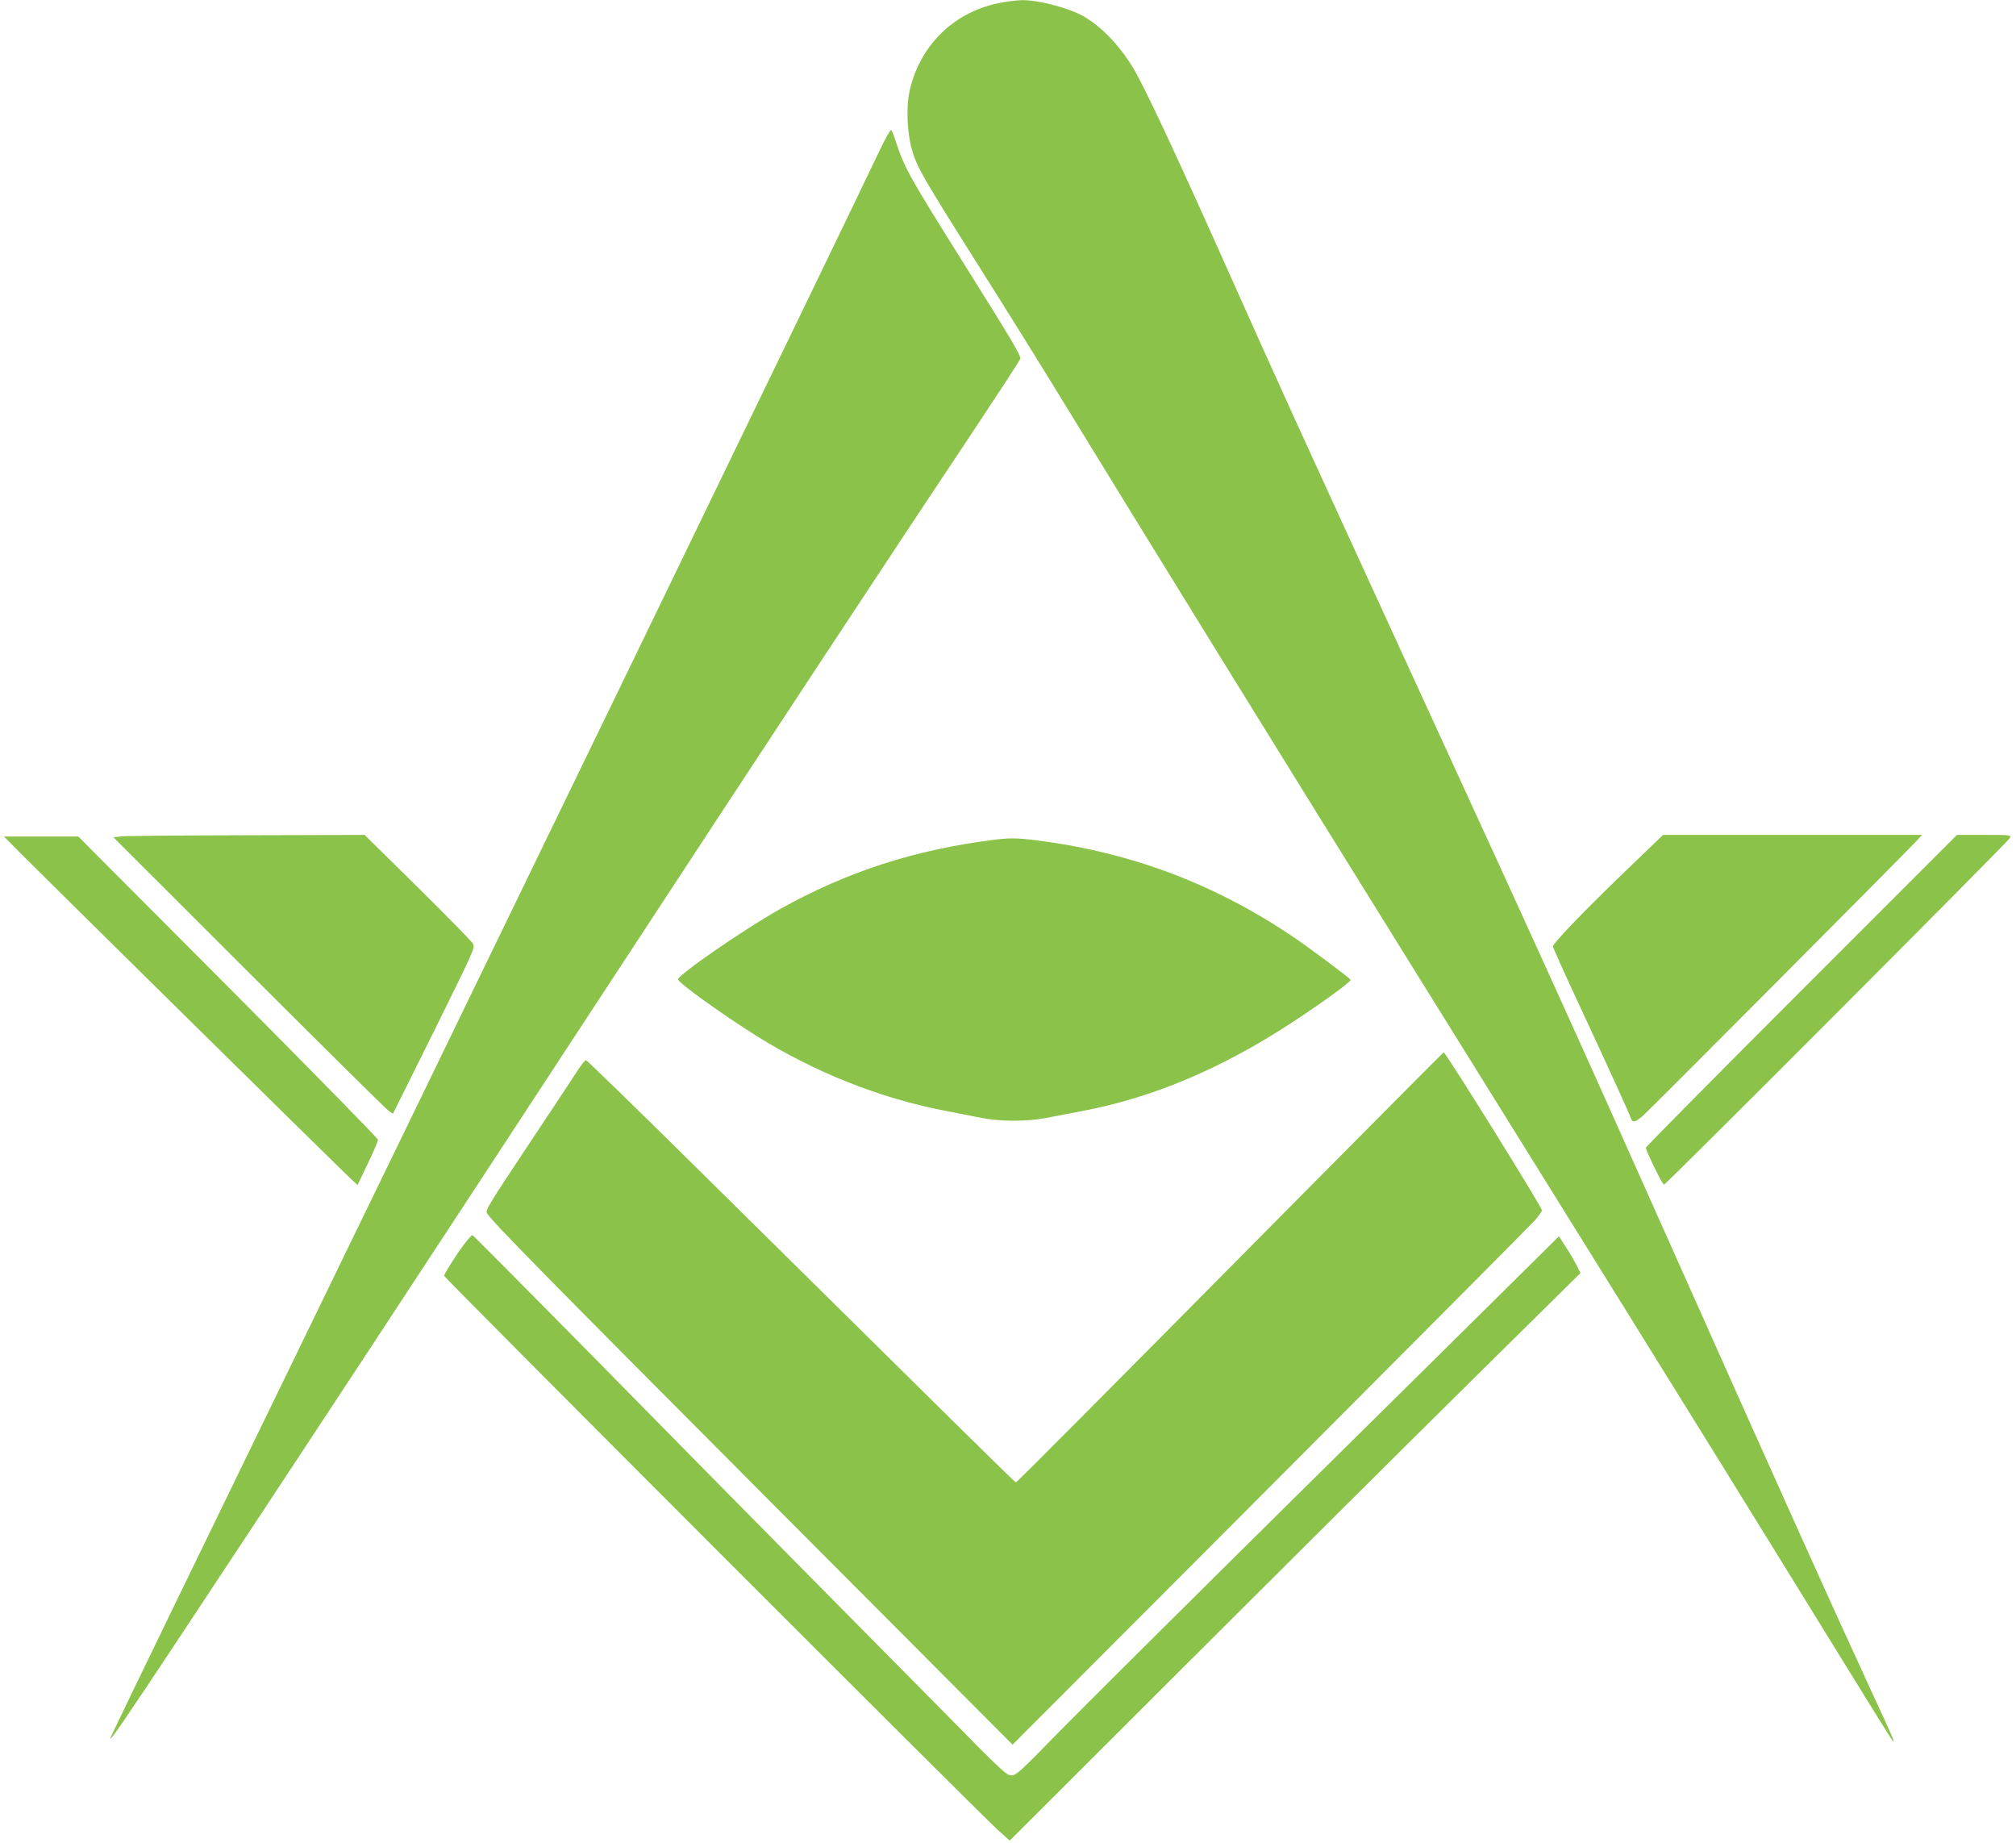
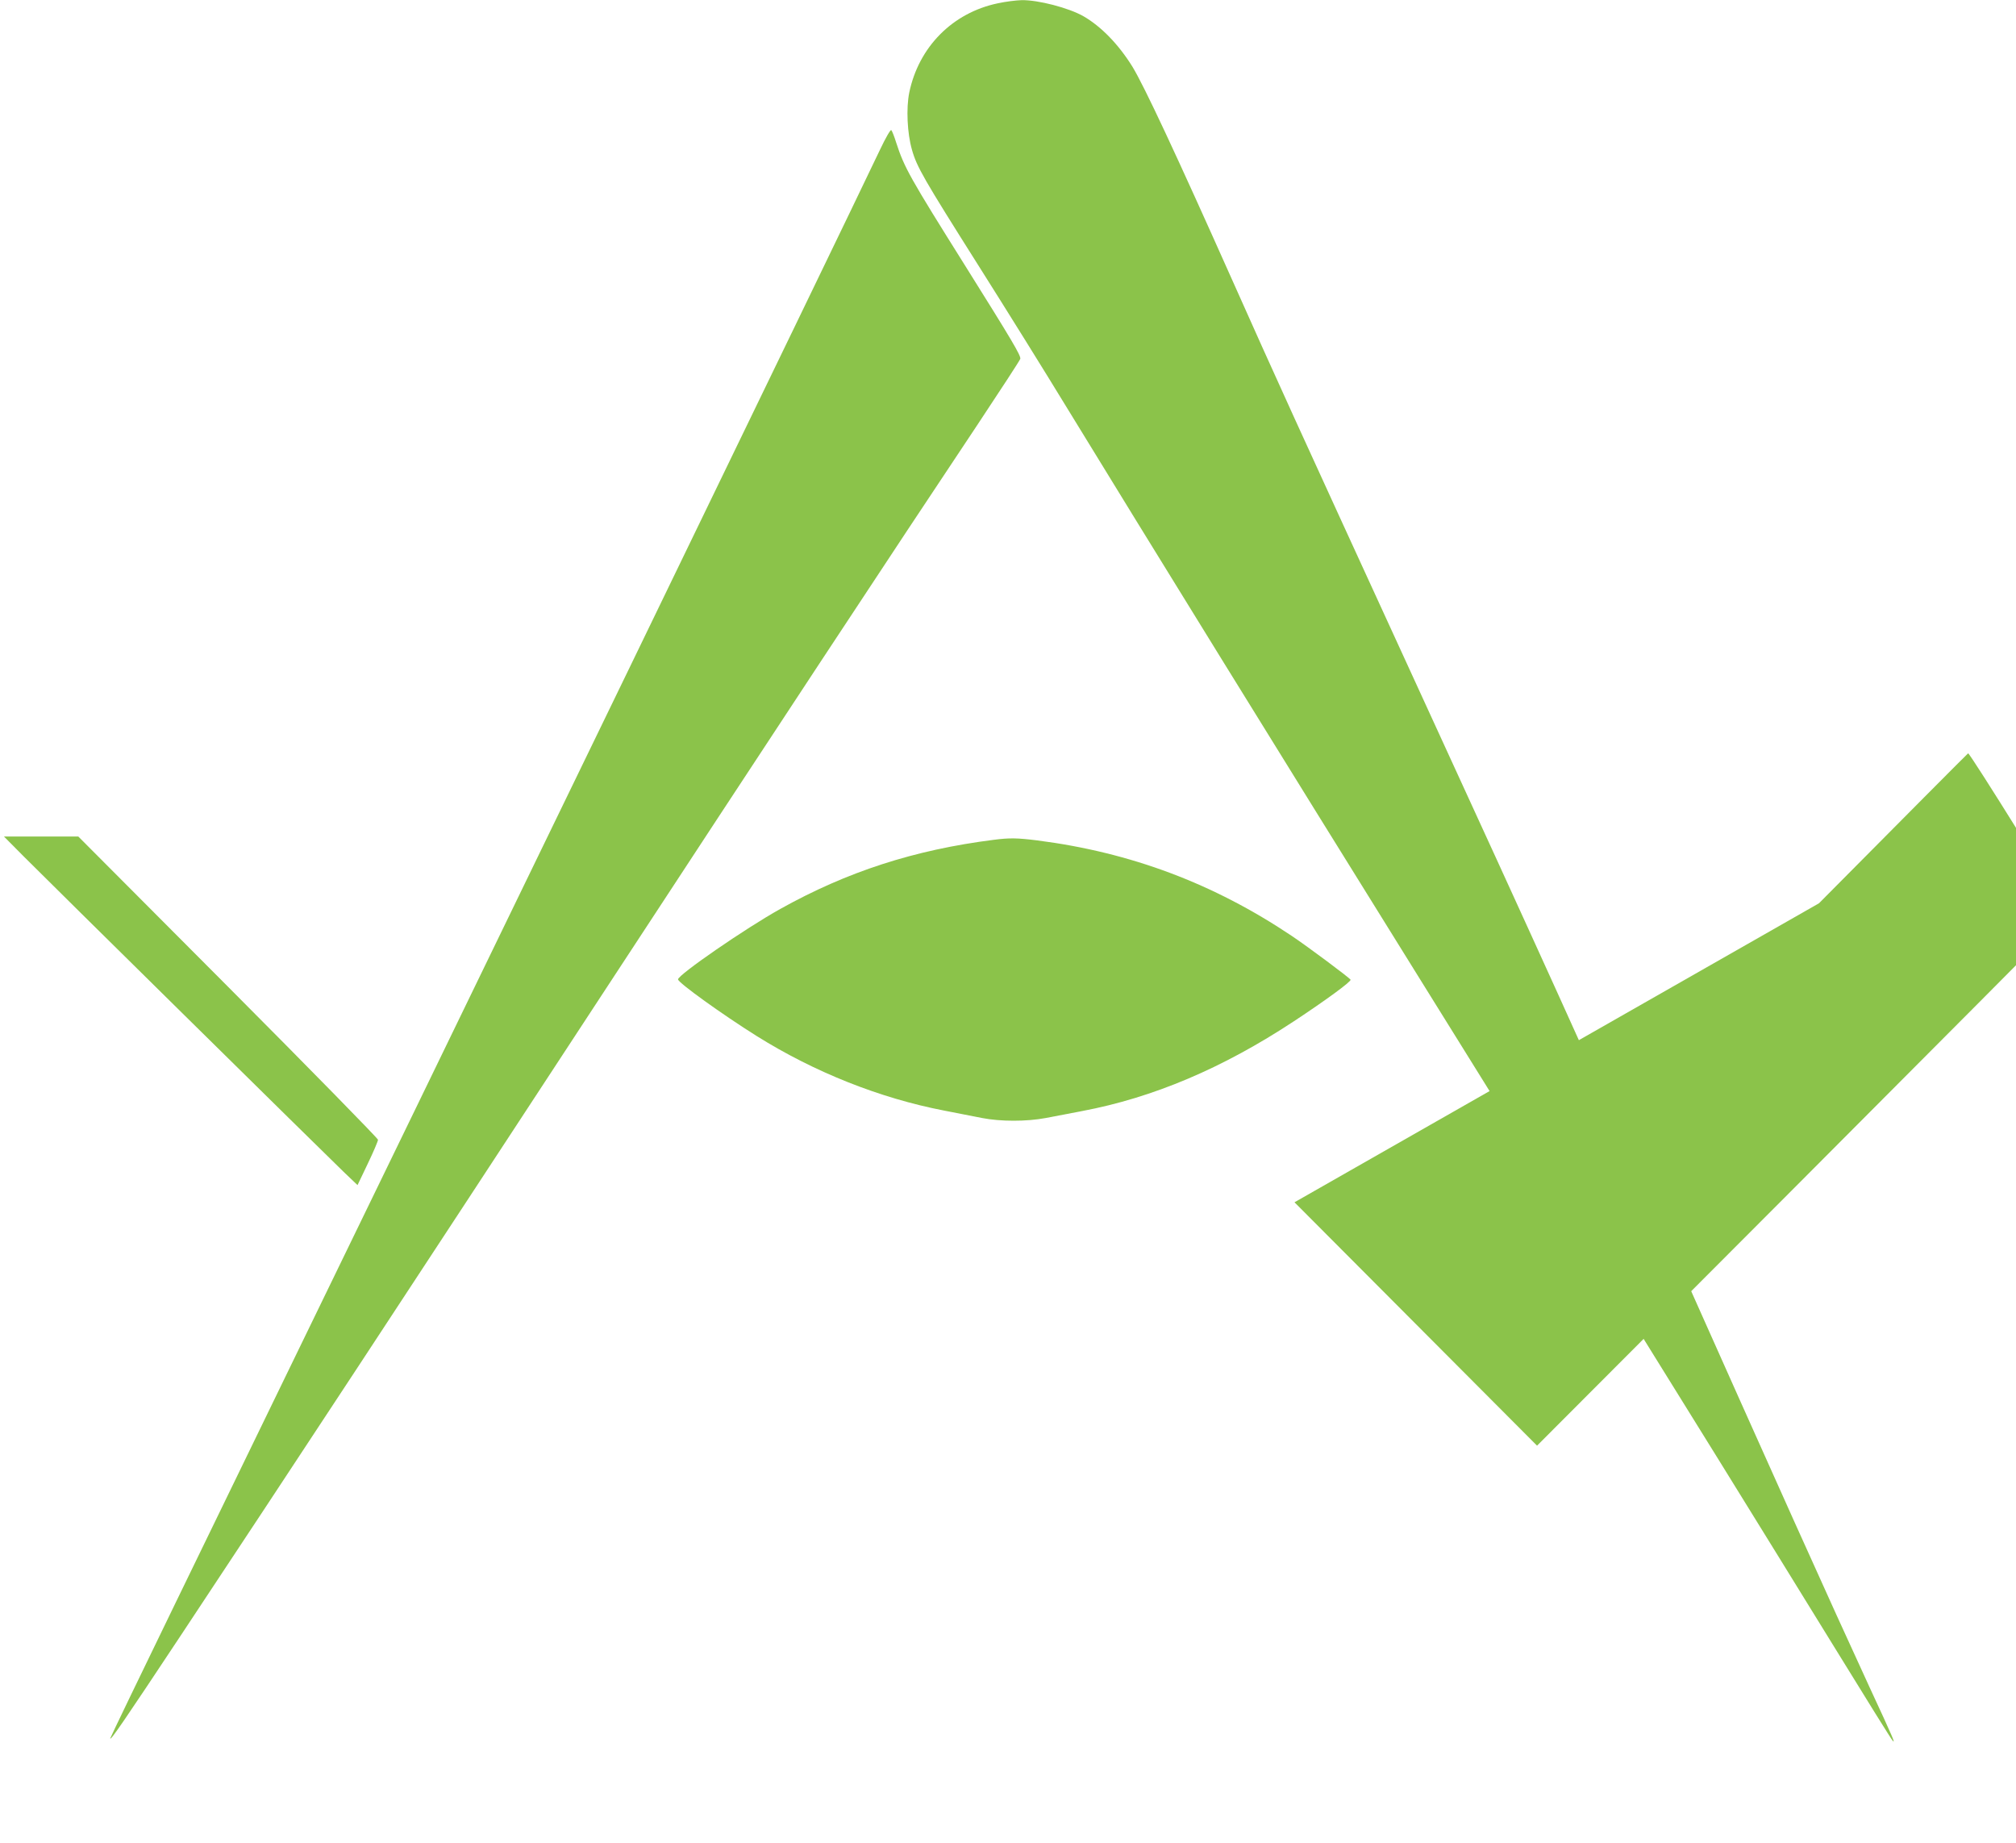
<svg xmlns="http://www.w3.org/2000/svg" version="1.0" width="1280pt" height="1170pt" viewBox="0 0 1280 1170" preserveAspectRatio="xMidYMid meet">
  <g transform="translate(0,1170) scale(0.1,-0.1)" fill="#8bc34a" stroke="none">
    <path d="M6335 11679 c-287 -60 -502 -277 -562 -567 -20 -99 -13 -257 17 -362 31 -110 74 -184 422 -735 174 -275 426 -680 560 -900 517 -845 1355 -2202 2231 -3610 1323 -2127 1555 -2500 1905 -3065 206 -333 537 -868 735 -1190 198 -322 366 -592 374 -600 18 -19 7 8 -147 340 -261 566 -574 1262 -1298 2885 -545 1222 -760 1698 -1597 3520 -778 1695 -865 1886 -1148 2520 -366 820 -561 1236 -636 1360 -87 141 -199 257 -312 322 -93 53 -288 104 -393 102 -34 -1 -101 -9 -151 -20z" />
    <path d="M5587 10749 c-302 -634 -2435 -5033 -4471 -9221 -229 -471 -416 -859 -416 -863 0 -18 91 115 447 652 711 1073 1375 2083 2678 4073 1021 1559 1878 2860 2378 3609 148 223 272 413 275 423 5 20 -51 114 -351 593 -350 558 -385 620 -437 780 -12 39 -26 74 -31 79 -5 5 -36 -49 -72 -125z" />
-     <path d="M772 6391 l-52 -6 862 -861 c475 -474 874 -869 888 -878 l25 -16 262 527 c252 510 261 529 246 553 -8 14 -166 175 -351 358 l-337 332 -745 -2 c-410 -1 -769 -4 -798 -7z" />
-     <path d="M10323 6173 c-272 -262 -463 -461 -463 -481 0 -8 74 -172 164 -365 189 -406 321 -696 331 -726 9 -30 28 -26 77 17 41 35 1632 1634 1728 1735 l44 47 -823 0 -822 0 -236 -227z" />
    <path d="M11437 5412 c-543 -543 -987 -992 -987 -997 0 -20 105 -235 115 -235 13 0 2179 2171 2195 2199 11 21 10 21 -162 21 l-173 0 -988 -988z" />
    <path d="M150 6264 c145 -146 1903 -1879 2032 -2003 l88 -84 65 136 c36 75 65 143 65 152 0 8 -428 445 -951 970 l-952 955 -236 0 -236 0 125 -126z" />
    <path d="M6310 6369 c-506 -64 -933 -203 -1356 -439 -221 -123 -649 -418 -649 -447 0 -21 283 -224 500 -360 366 -229 781 -394 1190 -473 83 -16 191 -37 240 -47 118 -23 283 -23 405 0 52 10 156 30 230 44 451 85 893 272 1345 570 199 131 366 253 360 264 -9 14 -272 210 -372 277 -498 334 -1024 531 -1616 607 -128 16 -177 17 -277 4z" />
-     <path d="M8219 4068 c-1283 -1296 -1763 -1778 -1769 -1778 -6 0 -302 292 -1987 1957 -402 398 -737 723 -742 723 -6 0 -28 -26 -48 -57 -20 -32 -162 -246 -315 -476 -262 -394 -278 -420 -265 -440 40 -61 385 -411 1796 -1827 l1540 -1545 1637 1640 c900 902 1656 1662 1680 1689 24 28 44 56 44 63 0 21 -611 1003 -624 1003 -2 0 -428 -429 -947 -952z" />
-     <path d="M2948 3803 c-52 -69 -128 -189 -128 -202 0 -12 3407 -3421 3513 -3515 l78 -70 1107 1105 c609 608 1424 1419 1812 1802 l705 696 -22 43 c-11 24 -42 77 -68 117 l-47 73 -272 -269 c-149 -148 -804 -795 -1455 -1438 -651 -644 -1303 -1292 -1450 -1442 -243 -249 -269 -273 -300 -273 -30 0 -65 32 -424 398 -215 218 -626 633 -912 922 -286 289 -871 882 -1299 1318 -429 435 -783 792 -787 792 -4 0 -27 -26 -51 -57z" />
+     <path d="M8219 4068 l1540 -1545 1637 1640 c900 902 1656 1662 1680 1689 24 28 44 56 44 63 0 21 -611 1003 -624 1003 -2 0 -428 -429 -947 -952z" />
  </g>
</svg>